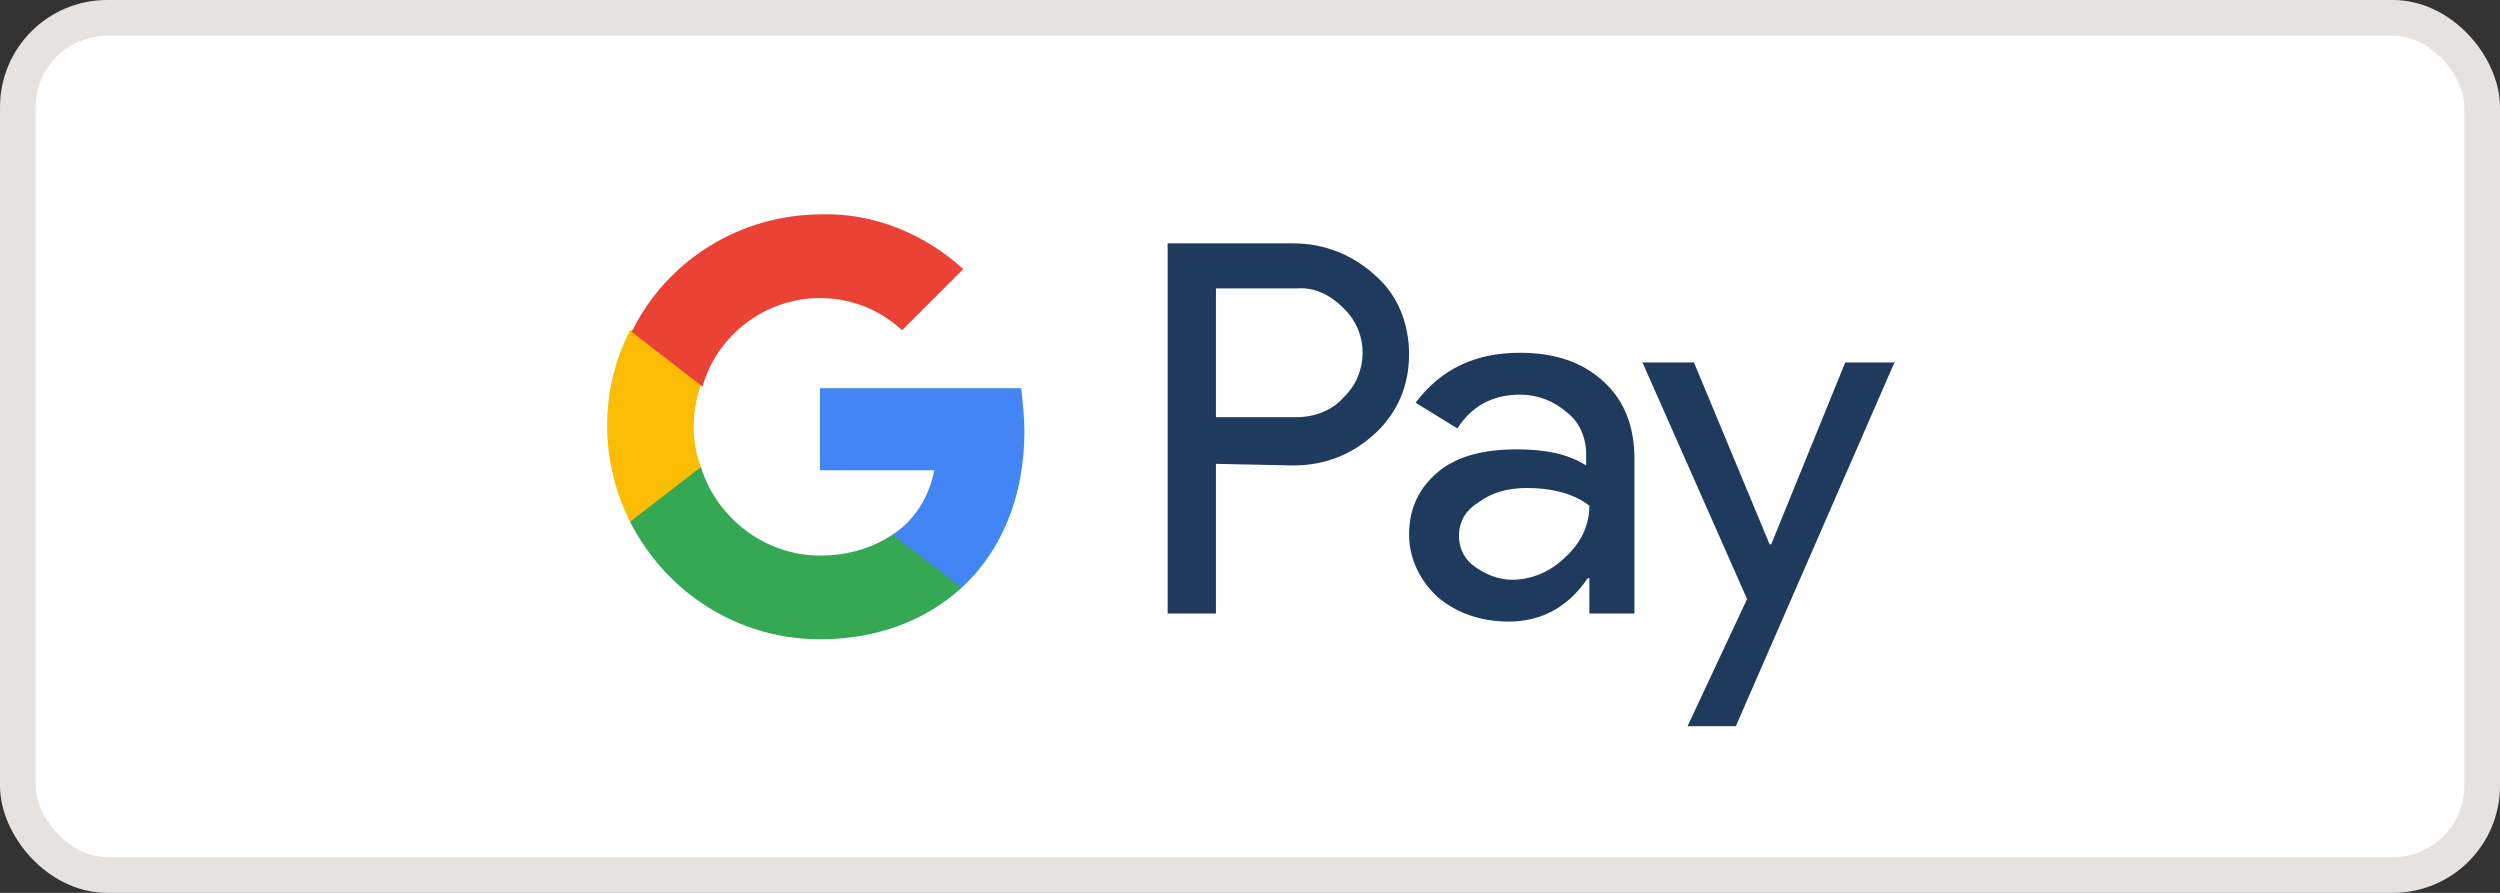
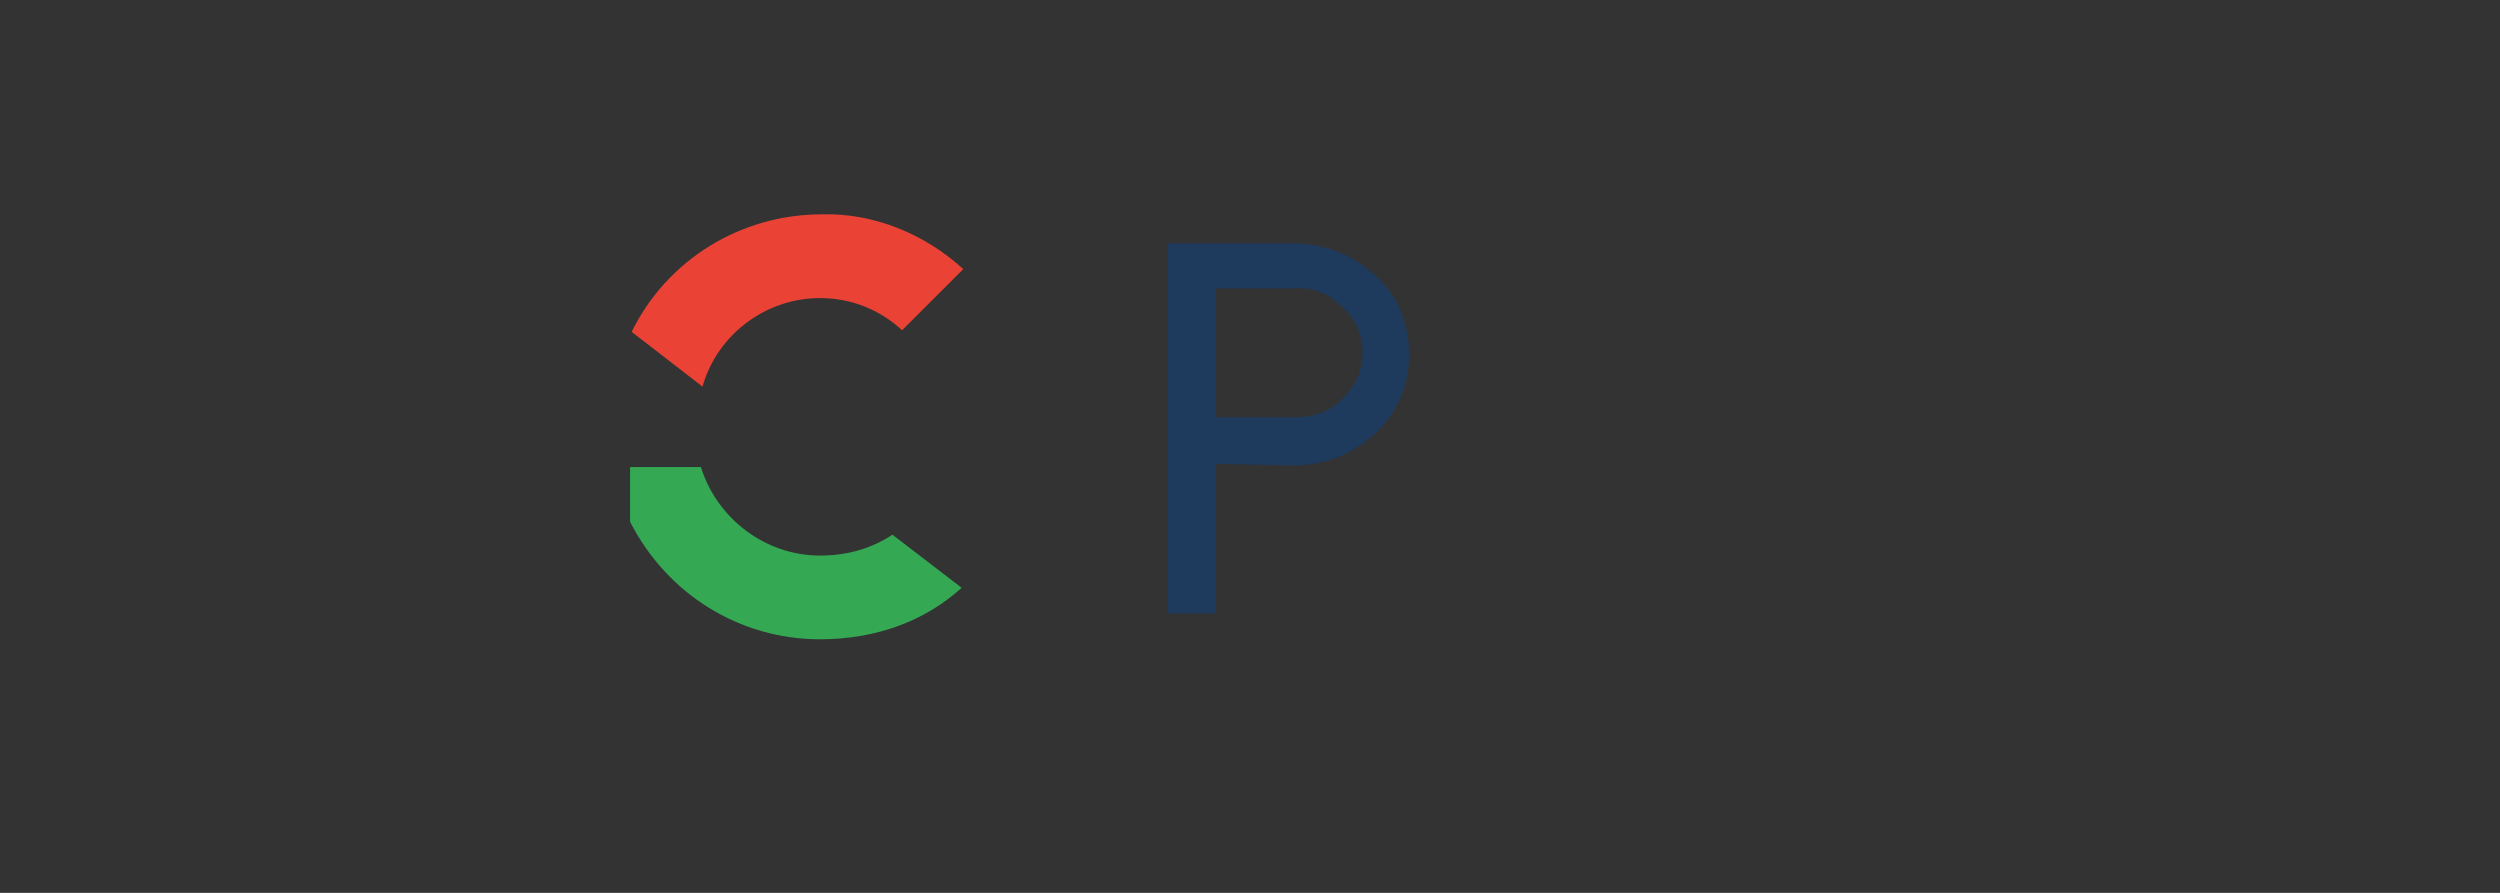
<svg xmlns="http://www.w3.org/2000/svg" width="70" height="25" viewBox="0 0 70 25" fill="none">
  <rect x="0" y="0" width="70" height="25" fill="#333333" stroke="none" />
-   <rect x="0.5" y="0.5" width="69" height="24" rx="2.5" fill="white" stroke="#E6E2DF" />
  <path d="M34.046 12.988V17.179H32.694V6.814H36.209C37.066 6.814 37.877 7.129 38.508 7.715C39.139 8.256 39.454 9.067 39.454 9.923C39.454 10.78 39.139 11.546 38.508 12.132C37.877 12.717 37.111 13.033 36.209 13.033L34.046 12.988ZM34.046 8.076V11.681H36.3C36.795 11.681 37.291 11.501 37.607 11.14C38.328 10.464 38.328 9.337 37.652 8.662L37.607 8.616C37.246 8.256 36.795 8.031 36.3 8.076H34.046Z" fill="#1E3A5C" />
-   <path d="M42.564 9.878C43.555 9.878 44.322 10.149 44.907 10.689C45.493 11.23 45.764 11.951 45.764 12.852V17.179H44.502V16.187H44.457C43.916 16.999 43.15 17.404 42.248 17.404C41.482 17.404 40.806 17.179 40.266 16.728C39.77 16.278 39.454 15.647 39.454 14.971C39.454 14.25 39.725 13.664 40.266 13.213C40.806 12.762 41.572 12.582 42.474 12.582C43.285 12.582 43.916 12.717 44.412 13.033V12.717C44.412 12.267 44.231 11.816 43.871 11.546C43.51 11.23 43.06 11.05 42.564 11.05C41.798 11.05 41.212 11.365 40.806 11.996L39.635 11.275C40.356 10.329 41.302 9.878 42.564 9.878ZM40.851 15.016C40.851 15.376 41.032 15.692 41.302 15.872C41.617 16.097 41.978 16.233 42.339 16.233C42.879 16.233 43.42 16.007 43.826 15.602C44.276 15.196 44.502 14.7 44.502 14.159C44.096 13.844 43.51 13.664 42.744 13.664C42.203 13.664 41.753 13.799 41.392 14.069C41.032 14.295 40.851 14.61 40.851 15.016Z" fill="#1E3A5C" />
-   <path d="M53.064 10.104L48.603 20.334H47.251L48.918 16.773L45.989 10.149H47.431L49.549 15.241H49.594L51.667 10.149H53.064V10.104Z" fill="#1E3A5C" />
-   <path d="M28.683 12.086C28.683 11.681 28.638 11.275 28.593 10.87H22.96V13.168H26.16C26.024 13.889 25.619 14.565 24.988 14.971V16.458H26.926C28.052 15.421 28.683 13.889 28.683 12.086Z" fill="#4285F4" />
  <path d="M22.96 17.9C24.582 17.9 25.934 17.359 26.926 16.458L24.988 14.971C24.447 15.331 23.771 15.556 22.96 15.556C21.428 15.556 20.076 14.52 19.625 13.078H17.642V14.61C18.679 16.638 20.707 17.9 22.96 17.9Z" fill="#34A853" />
-   <path d="M19.625 13.078C19.355 12.357 19.355 11.546 19.625 10.78V9.247H17.642C16.786 10.915 16.786 12.898 17.642 14.61L19.625 13.078Z" fill="#FBBC04" />
  <path d="M22.96 8.346C23.816 8.346 24.628 8.661 25.258 9.247L26.971 7.535C25.889 6.543 24.447 5.957 23.005 6.002C20.752 6.002 18.679 7.264 17.687 9.292L19.67 10.825C20.076 9.382 21.428 8.346 22.96 8.346Z" fill="#EA4335" />
</svg>